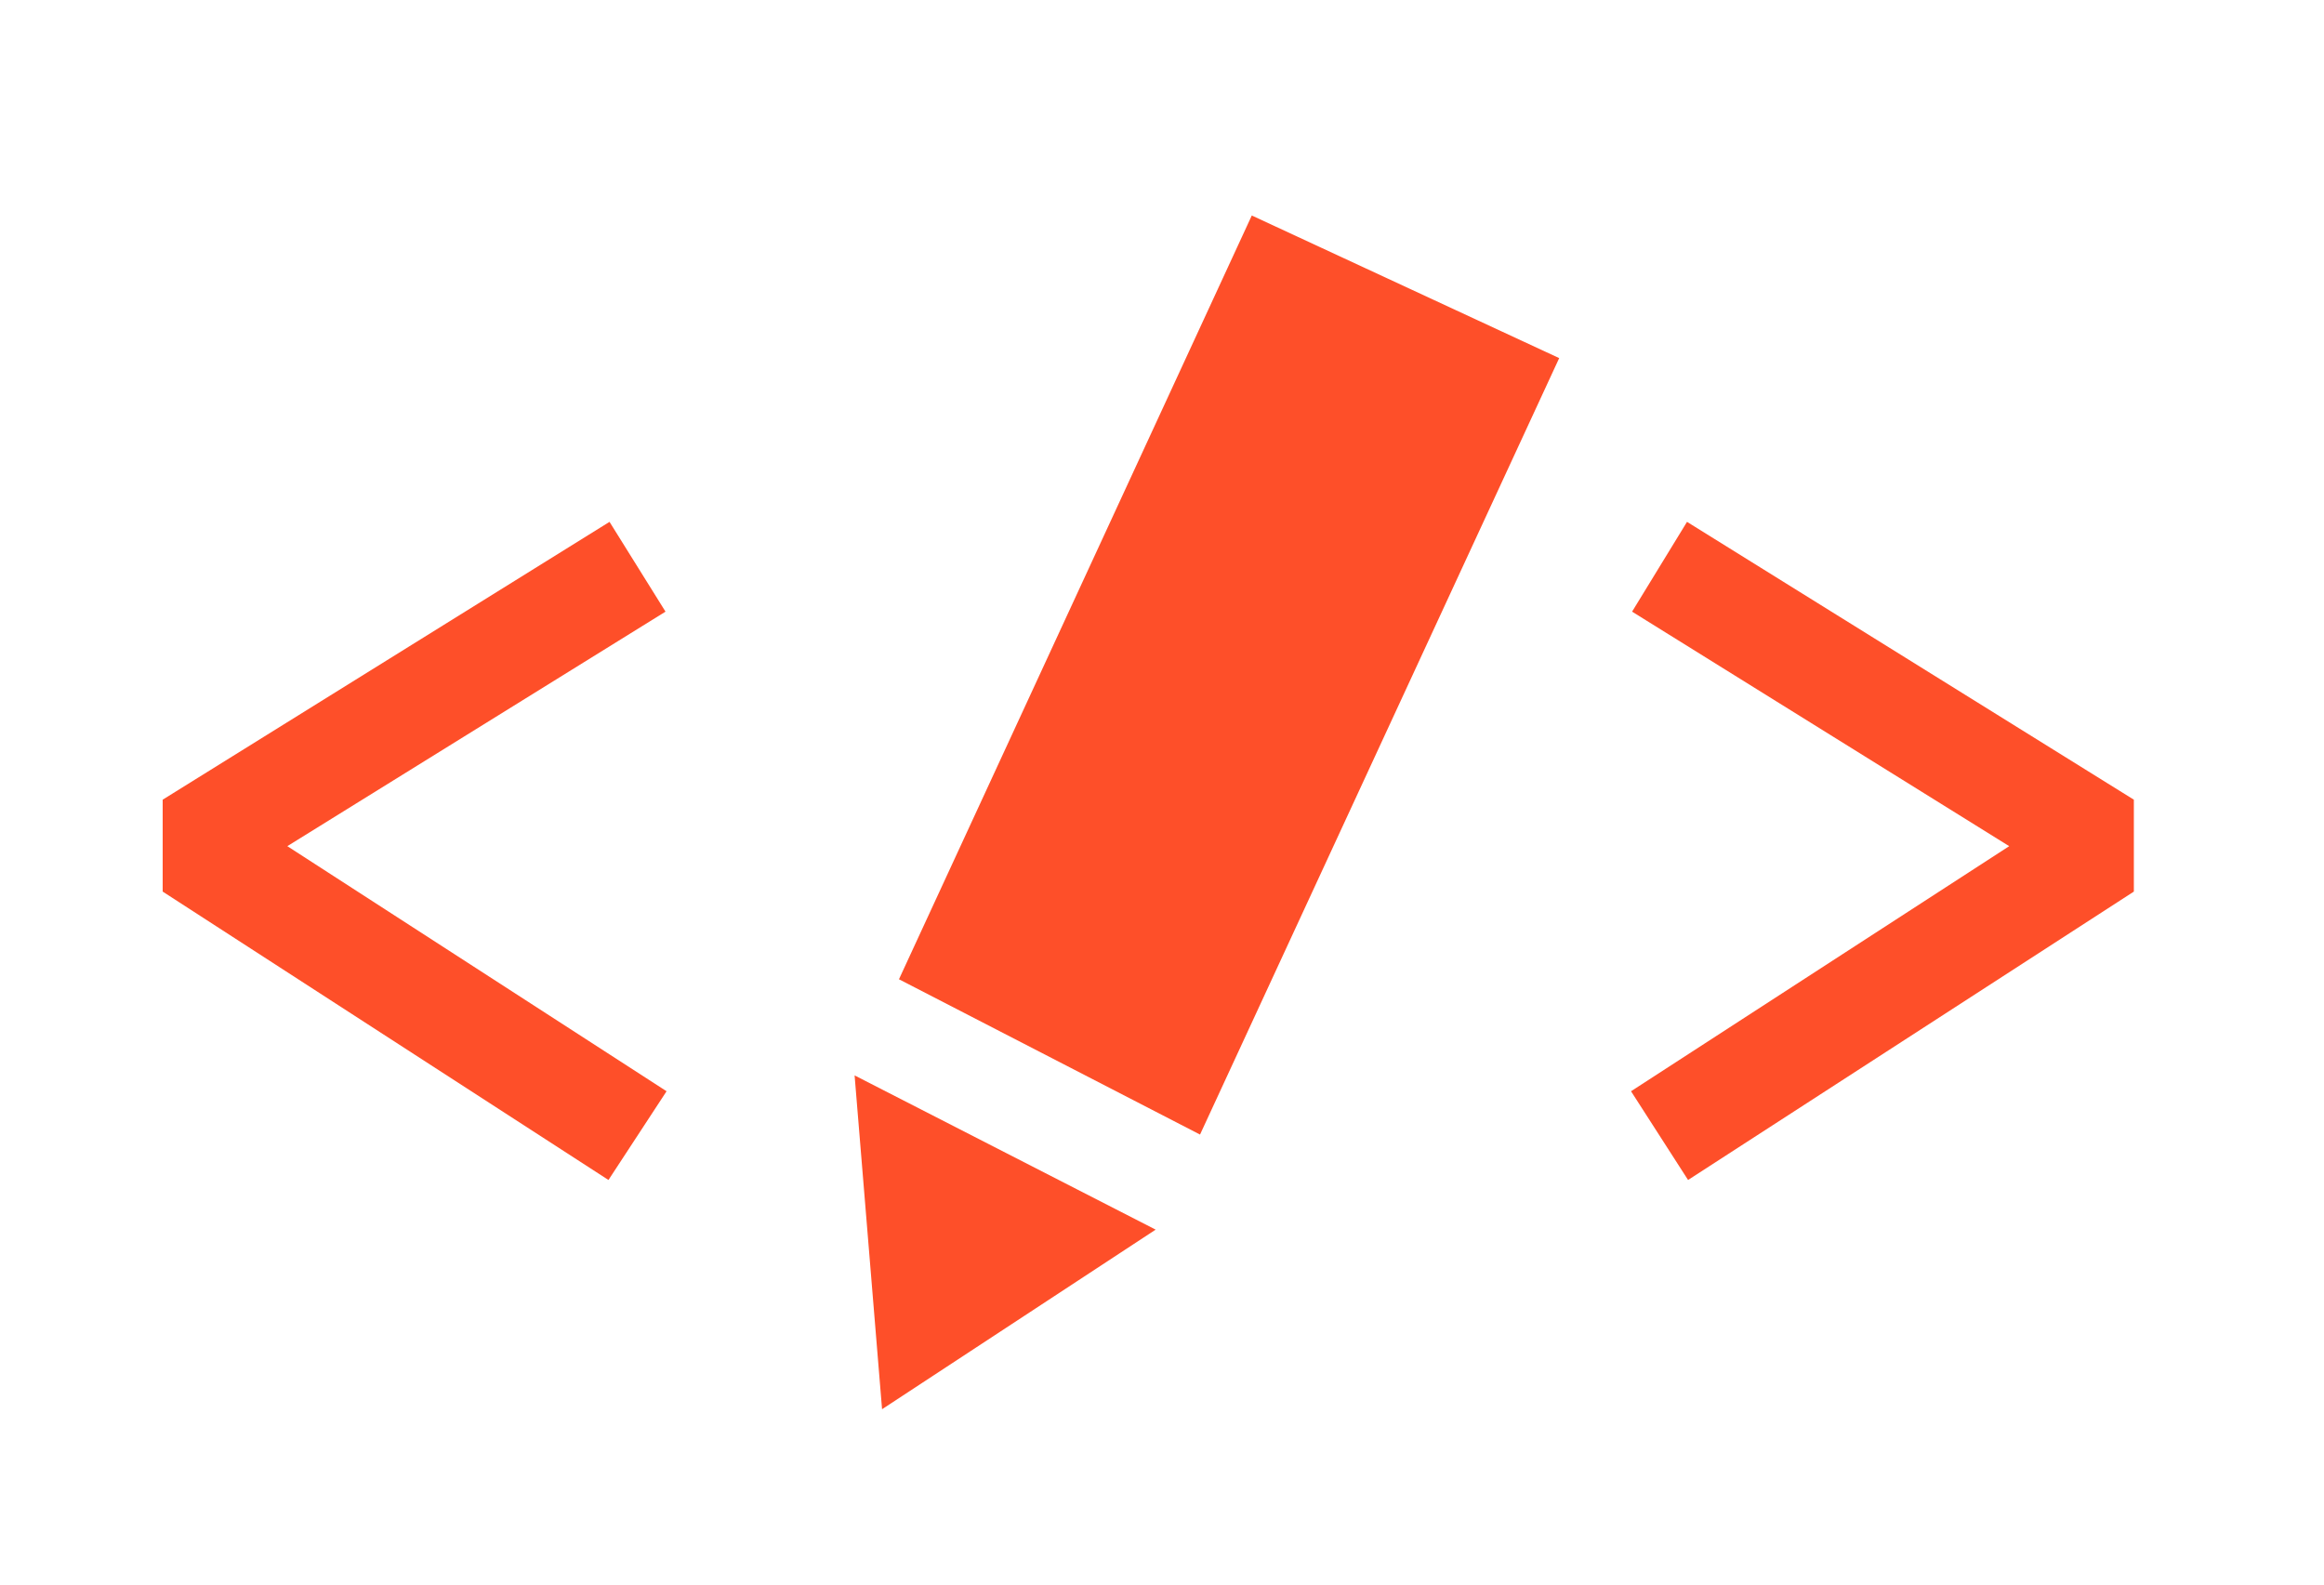
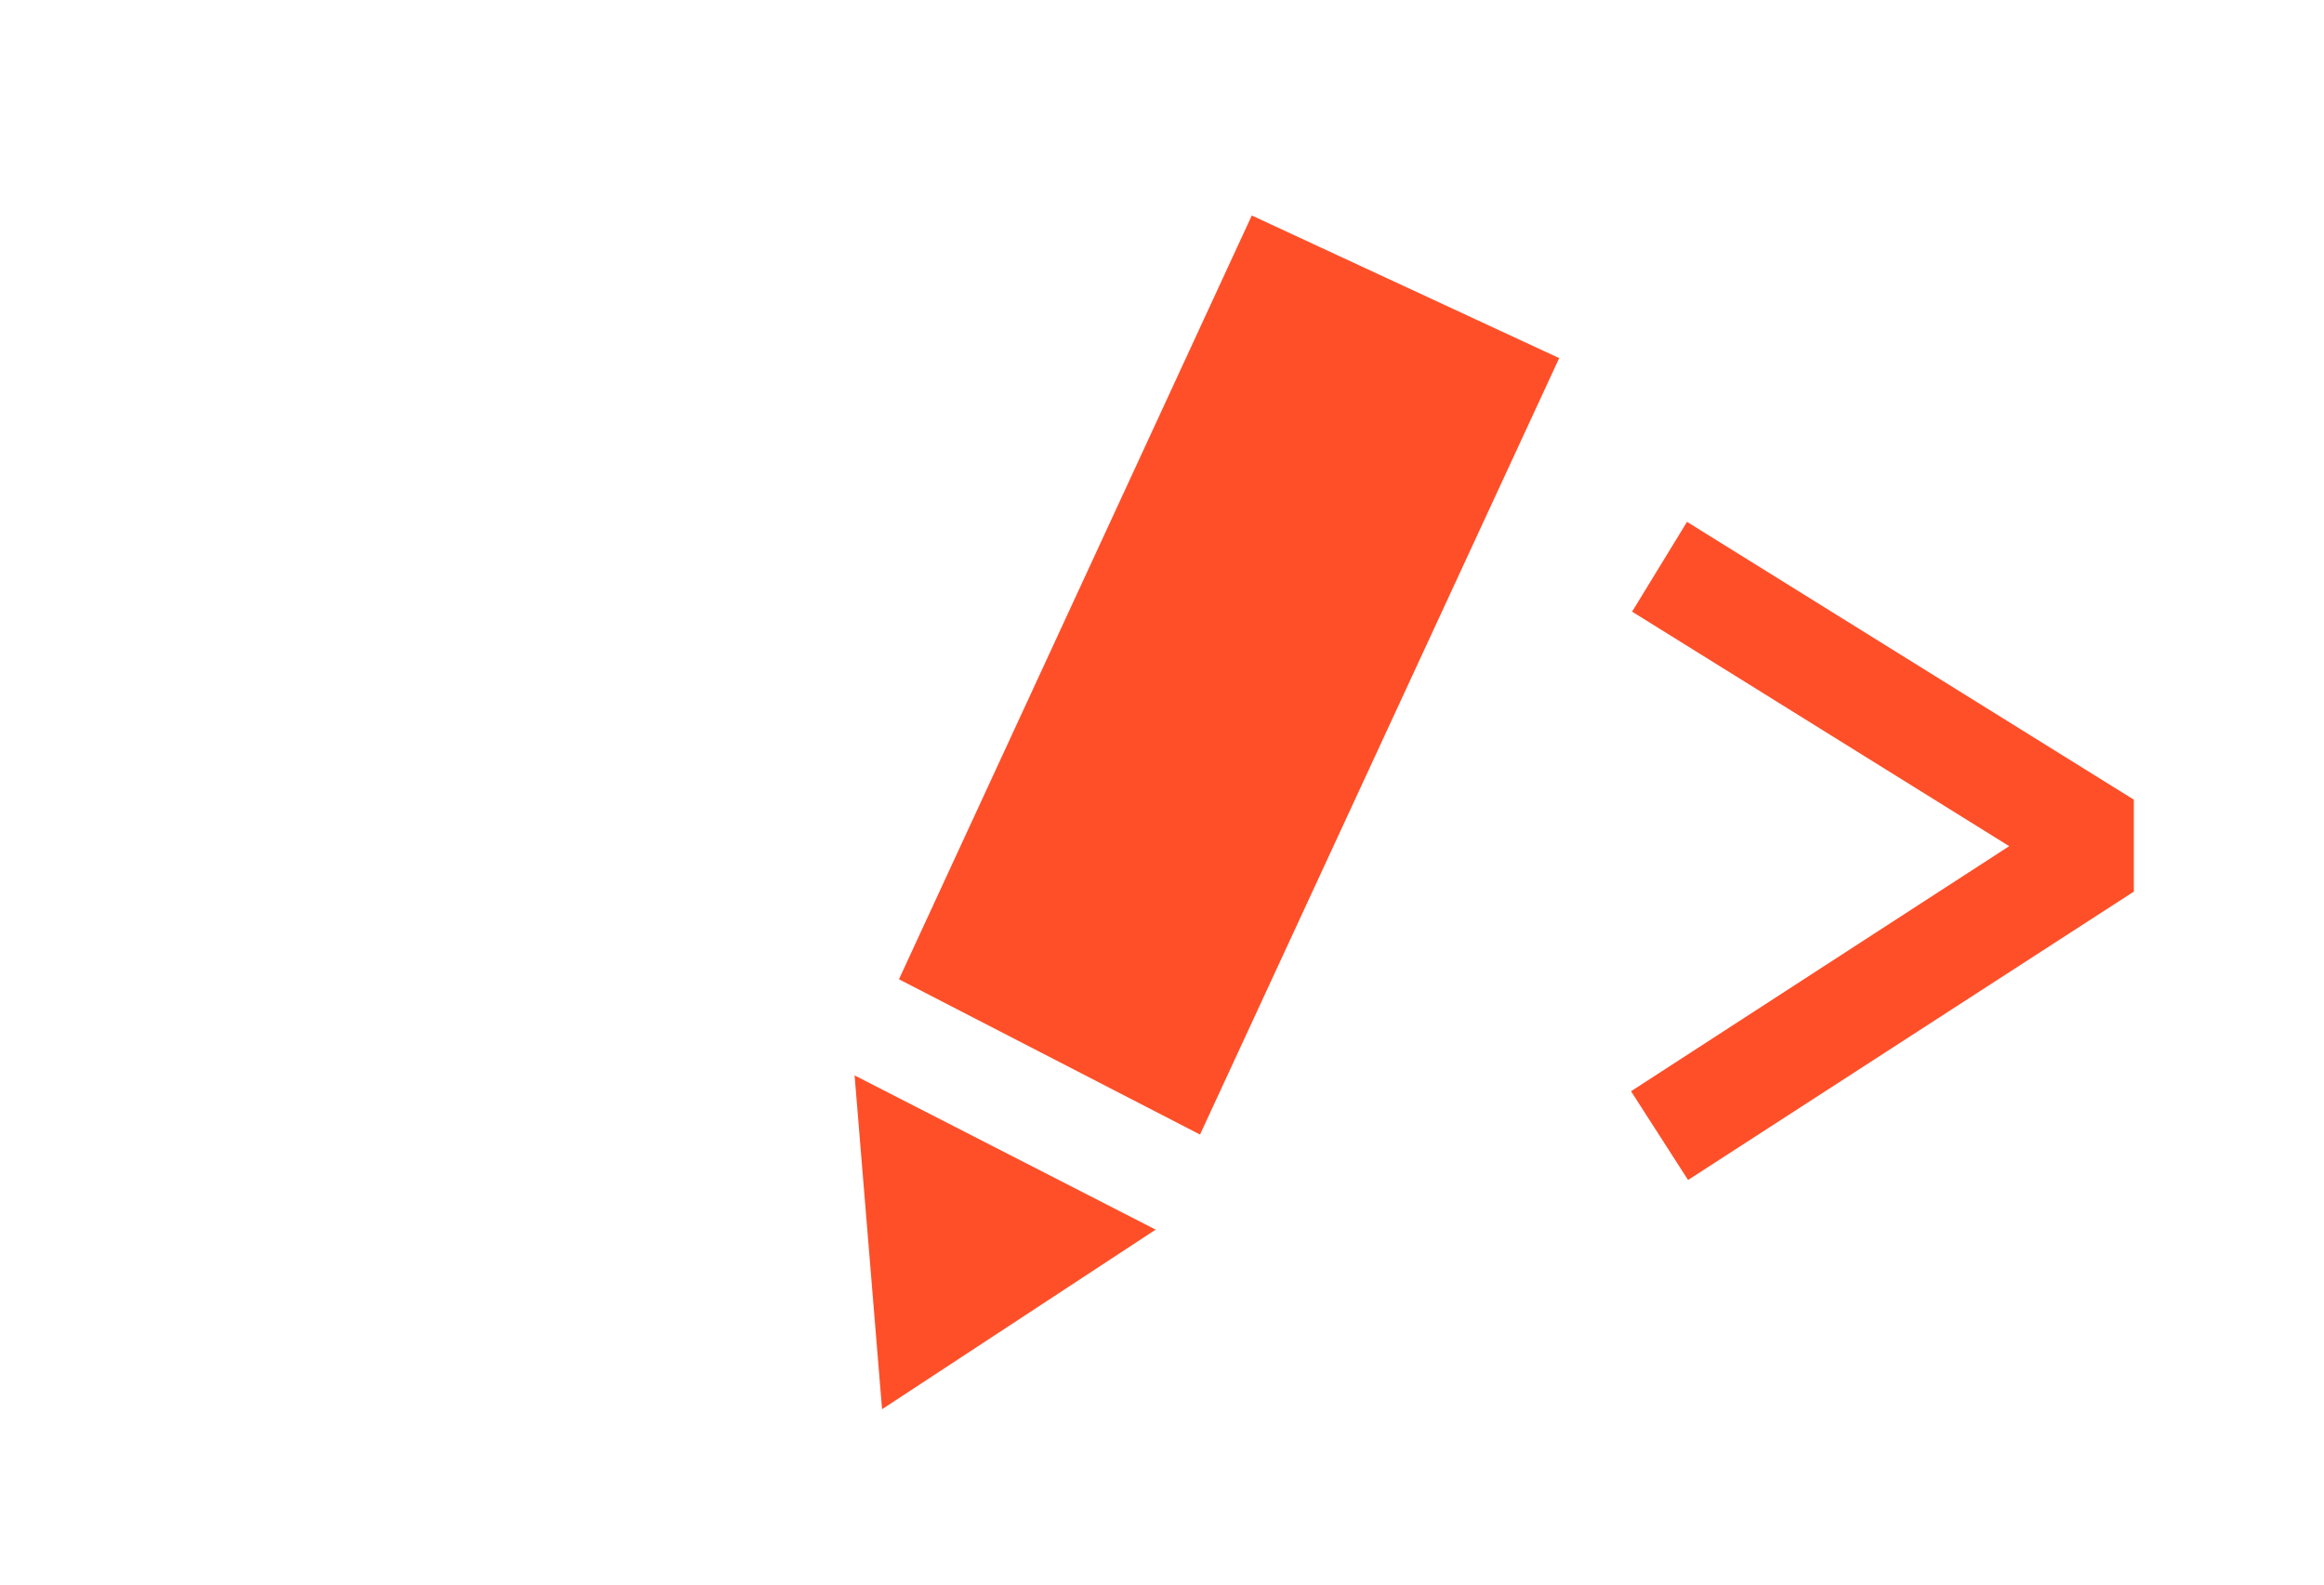
<svg xmlns="http://www.w3.org/2000/svg" version="1.1" viewBox="240 300 220 150">
  <style>
    .pen { fill: #FE4F29; }
  </style>
  <g>
-     <polygon class="pen" points="267.2,380.1 303,357.9 297.7,349.4 255.4,375.7 255.4,384.4 297.6,411.7 303.1,403.3" />
    <polygon class="pen" points="442,375.7 399.7,349.4 394.5,357.9 430.2,380.1 394.4,403.3 399.8,411.7 442,384.4" />
    <polygon class="pen" points="387.6,333.9 358.5,320.4 325.1,392.7 353.6,407.4" />
    <polygon class="pen" points="323.5,433.4 349.4,416.4 320.9,401.8" />
  </g>
</svg>